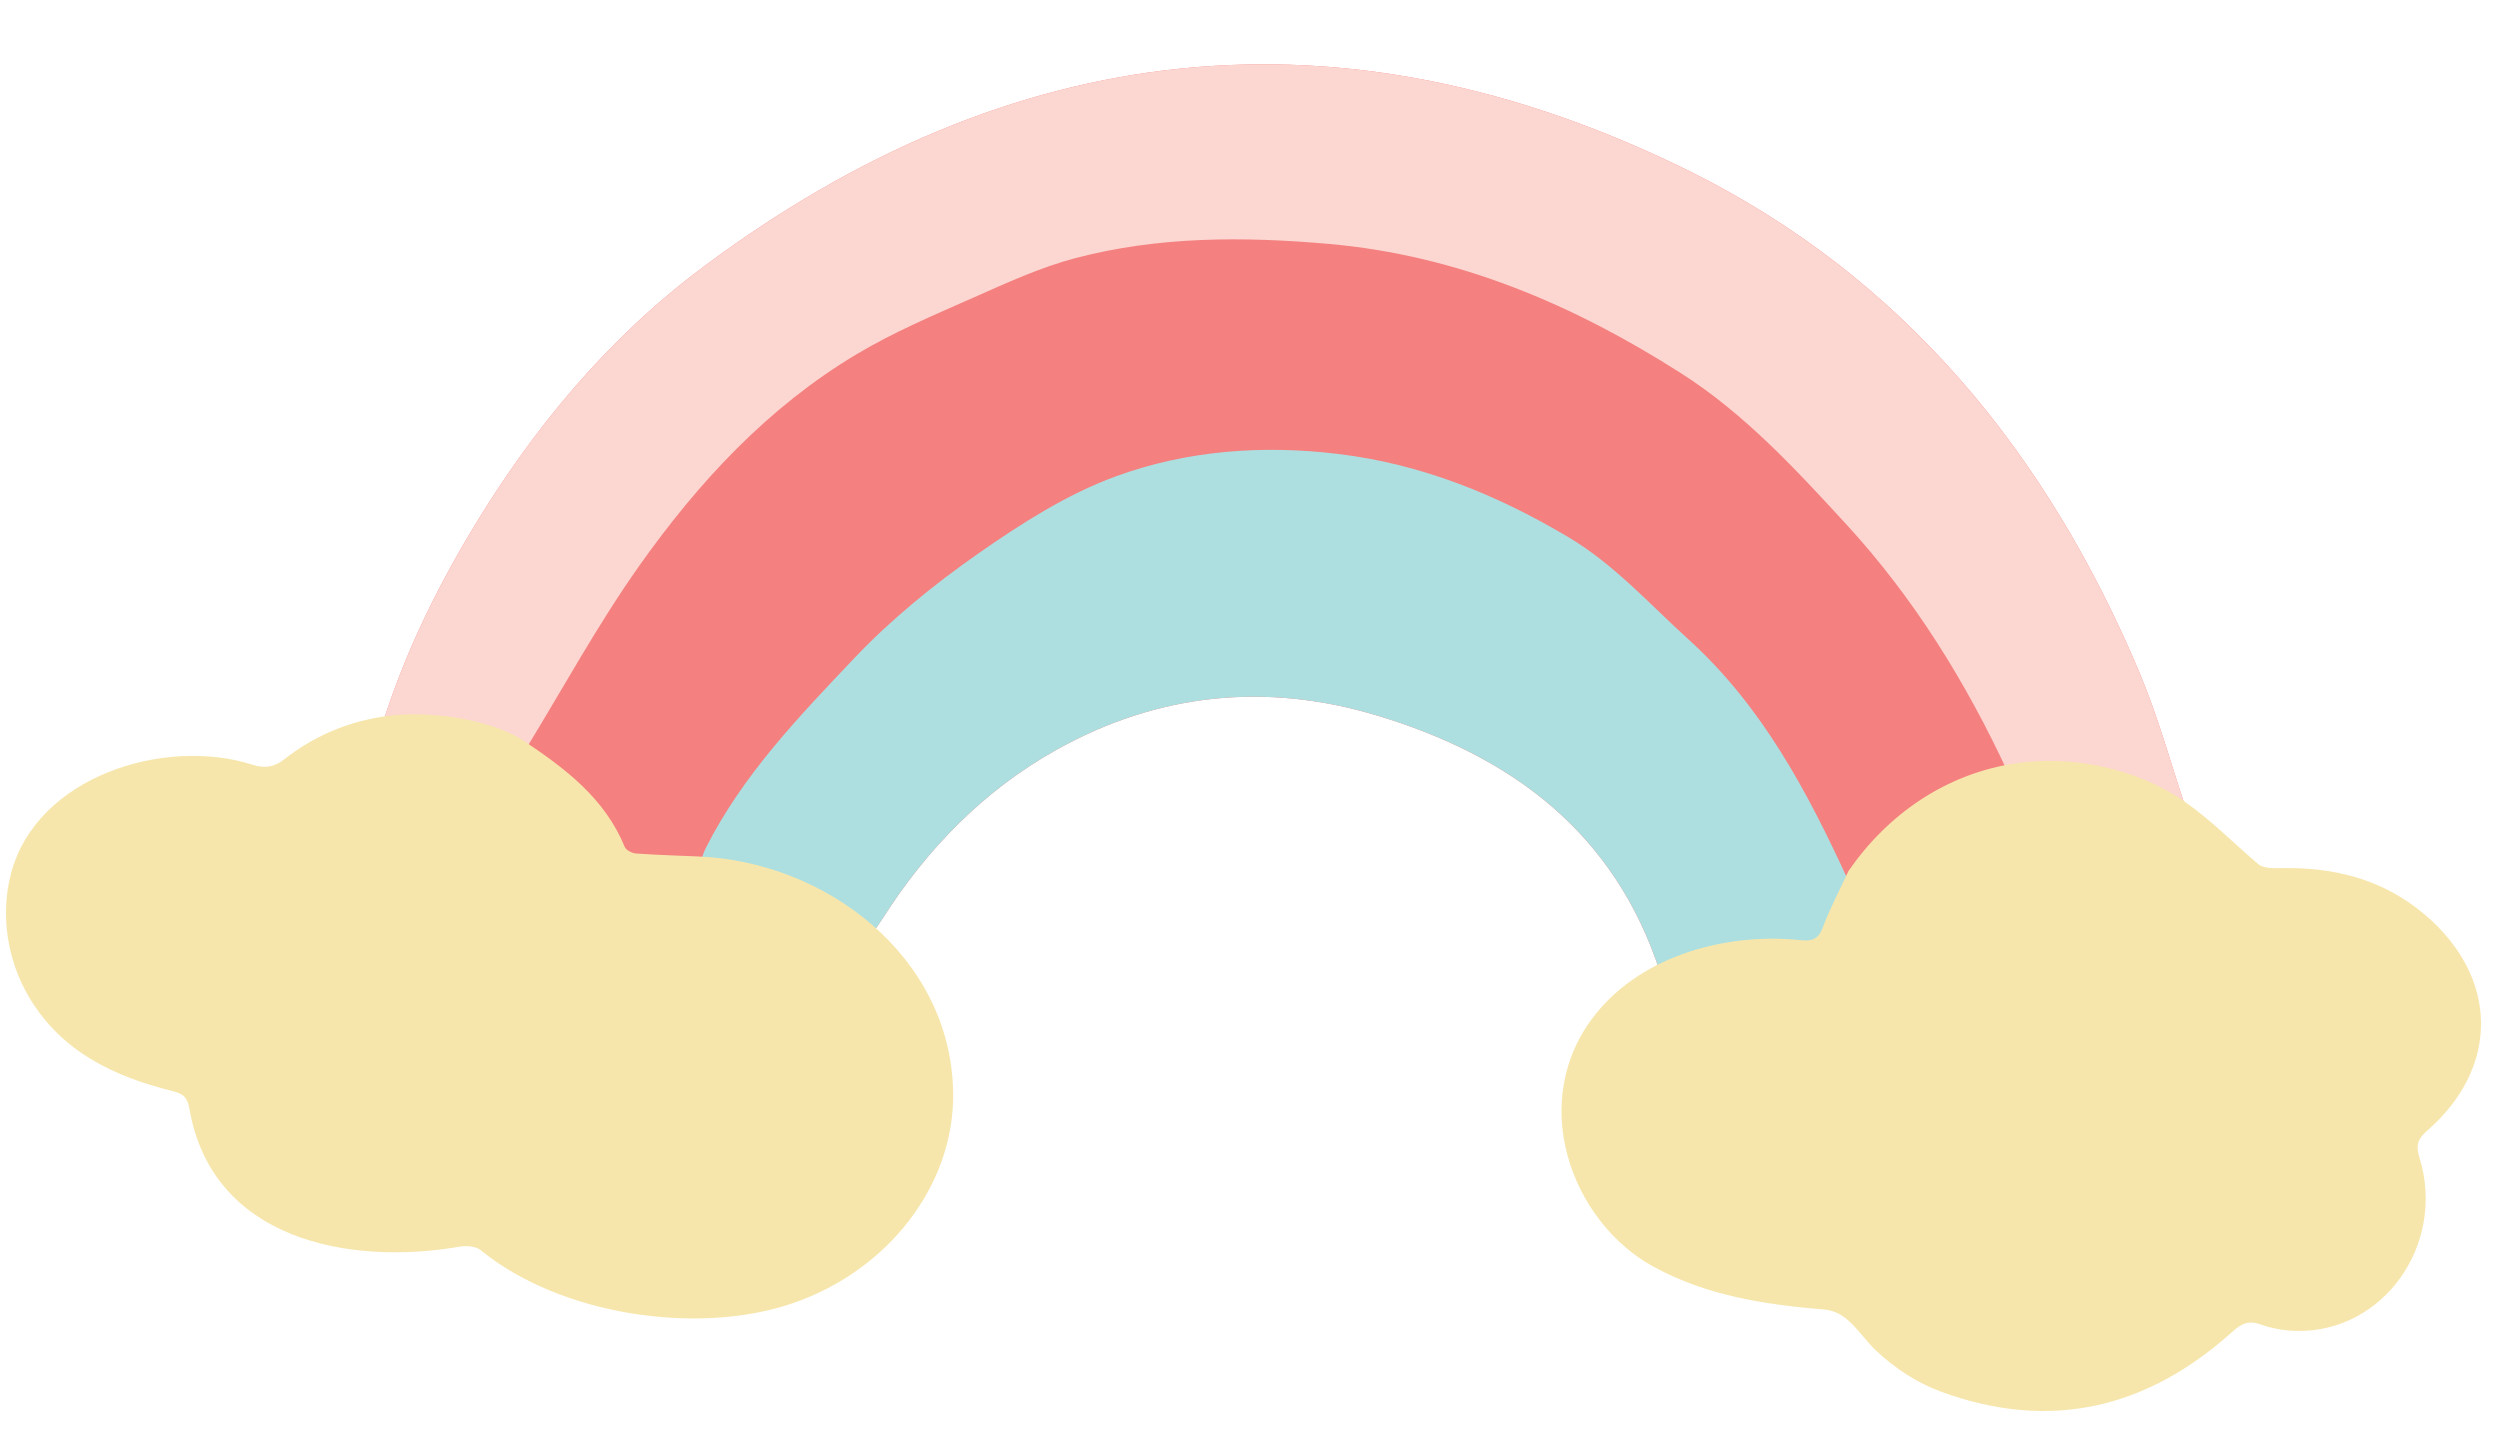
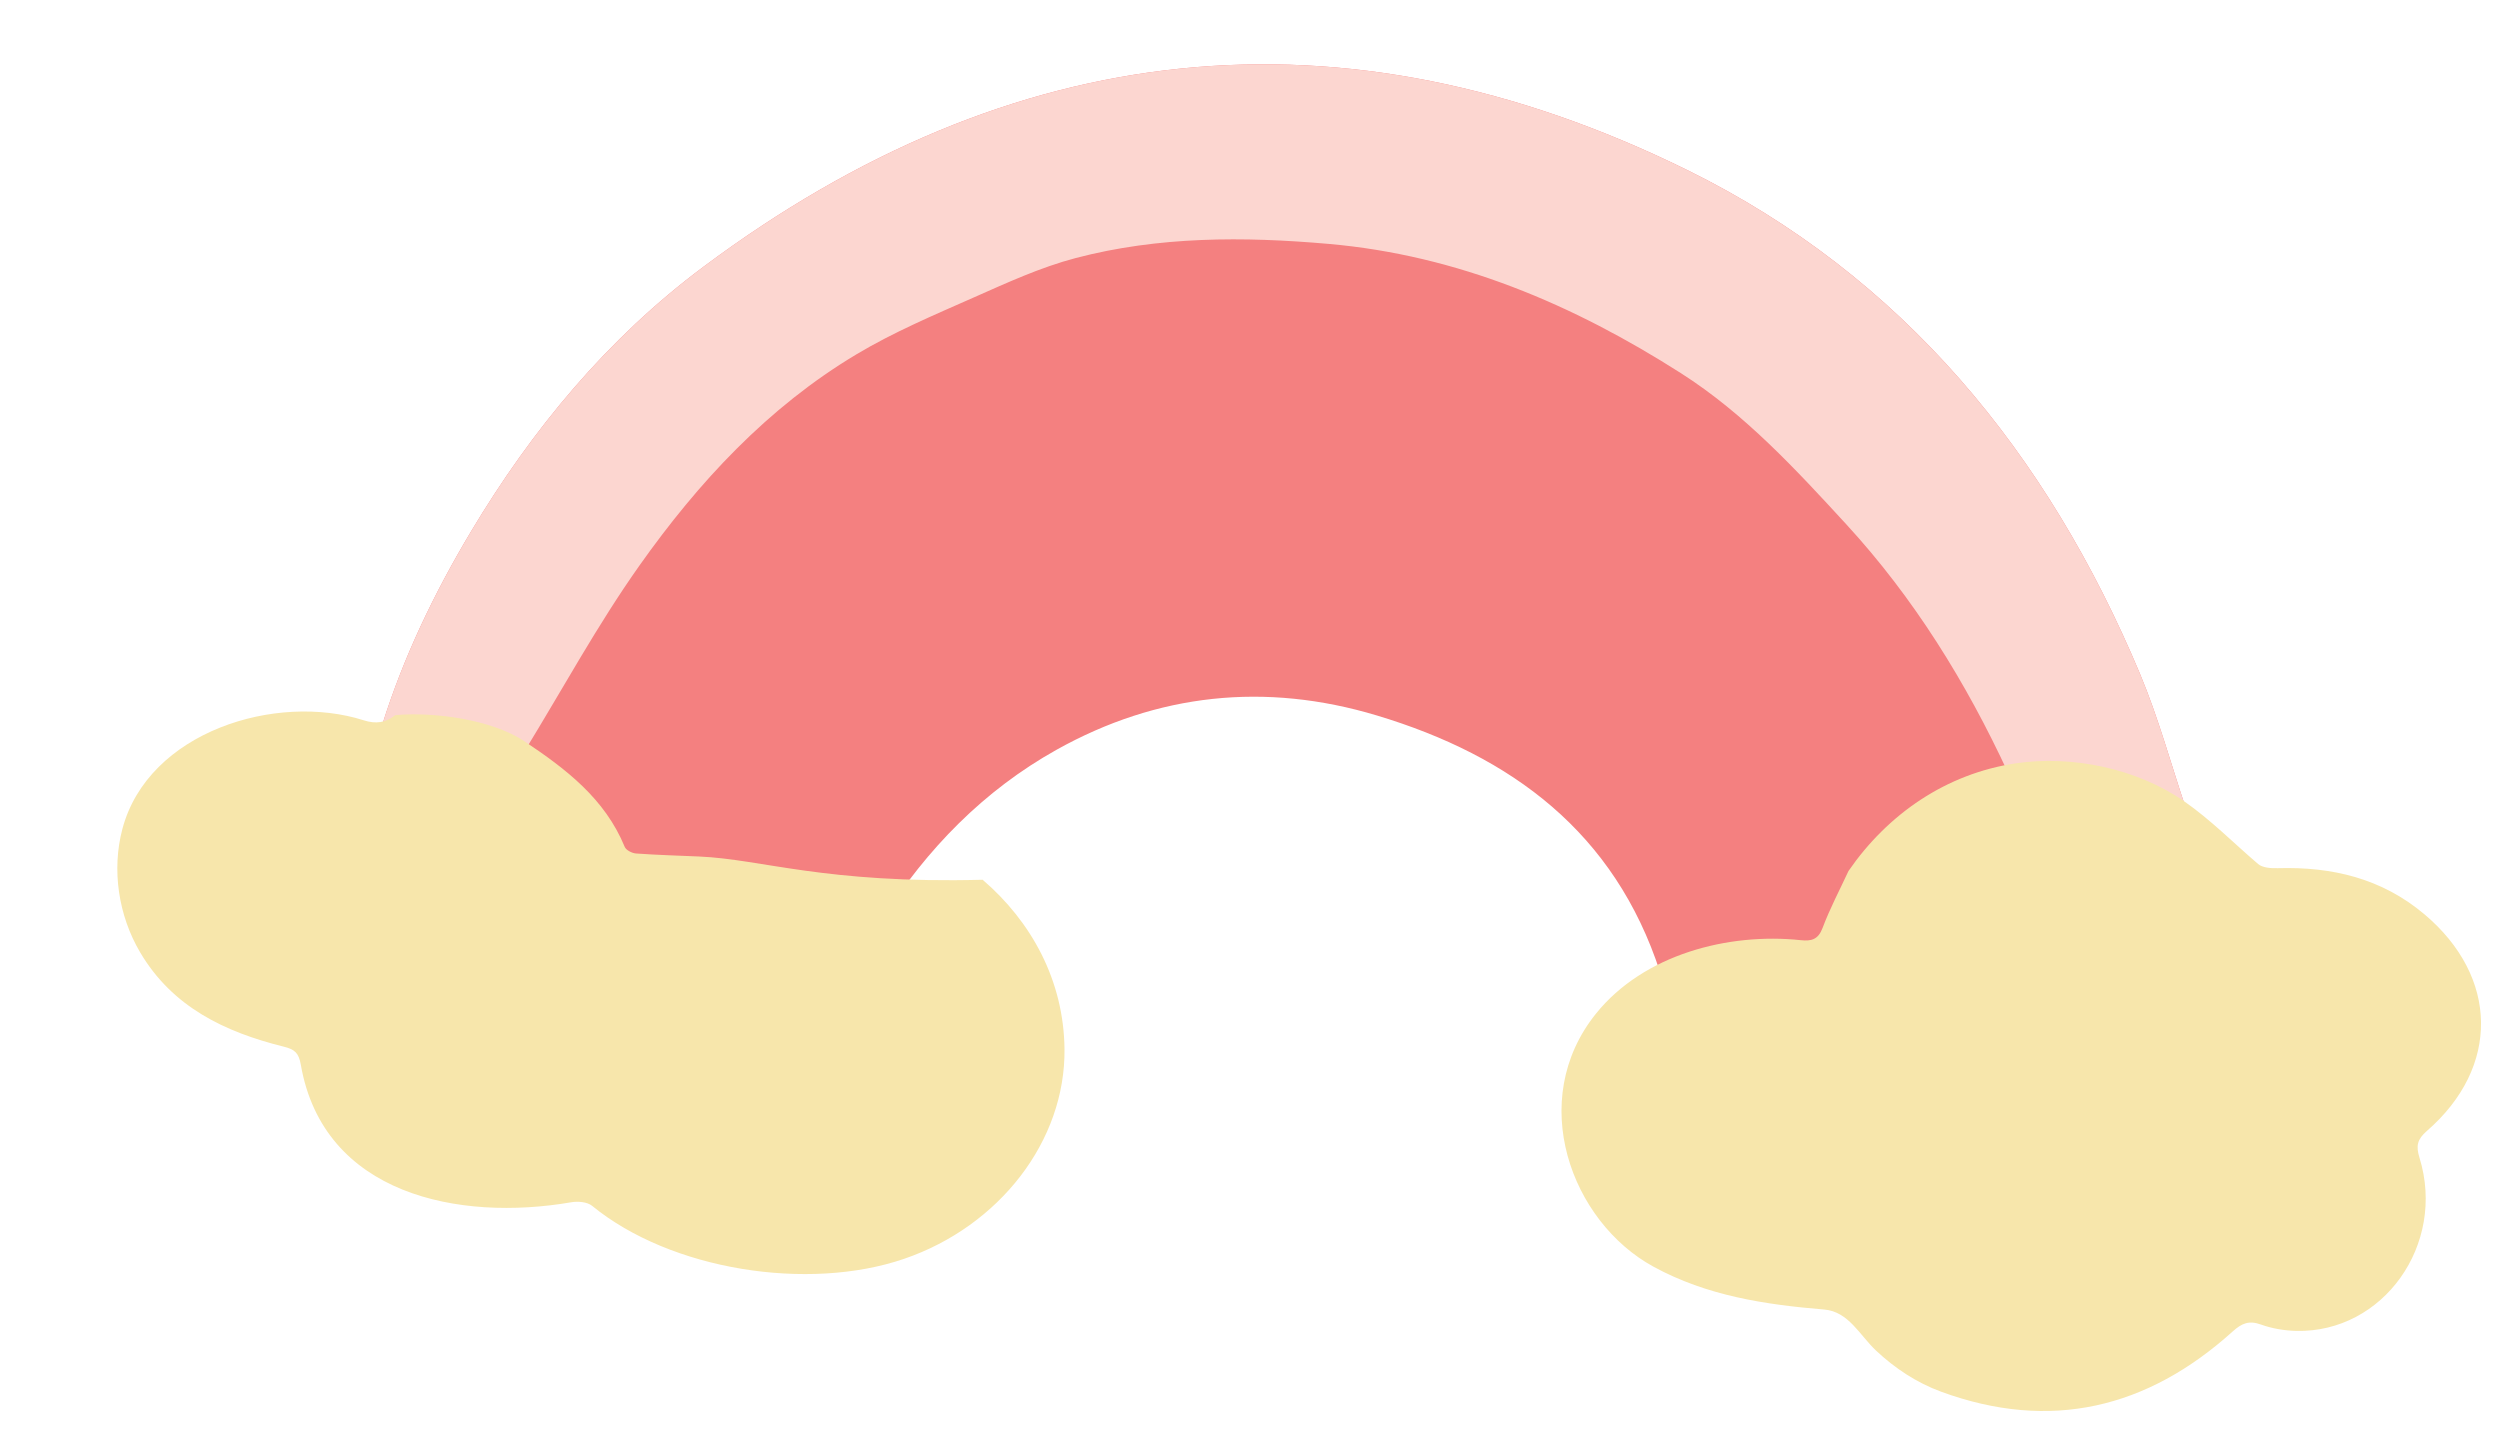
<svg xmlns="http://www.w3.org/2000/svg" fill="#000000" height="286.9" preserveAspectRatio="xMidYMid meet" version="1" viewBox="0.8 -11.8 501.0 286.9" width="501" zoomAndPan="magnify">
  <g id="change1_1">
    <path d="M429.669,123.275c-18.532-44.146-47.473-79.708-90.8-101.023 c-69.243-34.064-135.407-26.588-197.067,19.389c-19.206,14.32-34.367,32.571-46.675,53.179 c-7.333,12.278-13.472,25.052-17.756,38.703c9.912-0.435,19.503,0.87,28.527,5.252 c0.002-0,0.002-0,0.002-0c8.296,5.536,16.127,11.493,20.094,21.163 c0.27,0.658,1.467,1.263,2.273,1.321c4.203,0.303,8.419,0.421,12.631,0.605c0.438-1.24,0.438-1.24,0,0 c12.49,2.07,24.266,6.025,34.823,13.193c0.622-0.877,1.284-1.729,1.859-2.636 c8.938-14.108,20.419-25.846,34.942-33.963c20.226-11.304,41.845-13.595,64.169-6.887 c27.074,8.135,47.693,23.478,56.792,51.465c4.835-1.455,9.67-2.91,14.505-4.365 c1.476-0.263,2.951-0.526,4.425-0.789c3.088,0.243,6.183,0.424,9.261,0.75c2.106,0.223,3.486-0.095,4.371-2.455 c1.464-3.904,3.436-7.617,5.193-11.41c5.068-7.351,11.078-13.691,19.487-17.205 c4.077-1.704,8.336-2.974,12.513-4.441c7.344-1.197,14.61-0.566,21.642,1.616 c4.788,1.486,9.351,3.696,14.014,5.582C435.85,141.293,433.348,132.038,429.669,123.275z" fill="#f48080" />
  </g>
  <g id="change2_1">
    <path d="M105.898,138.775c-9.024-4.382-18.615-5.687-28.527-5.252 c4.284-13.65,10.423-26.425,17.756-38.703c12.308-20.608,27.469-38.858,46.675-53.179 c61.66-45.977,127.824-53.453,197.067-19.389c43.327,21.315,72.268,56.877,90.8,101.023 c3.678,8.762,6.181,18.018,9.225,27.046c-4.663-1.886-9.226-4.096-14.014-5.582 c-7.032-2.182-14.298-2.812-21.642-1.616c-8.429-18.185-18.893-35.111-32.471-49.883 c-10.127-11.017-20.342-22.112-33.095-30.247c-21.617-13.789-44.749-23.648-70.634-25.917 c-17.028-1.492-34.039-1.53-50.665,2.836c-7.054,1.853-13.817,4.974-20.525,7.941 c-7.926,3.506-15.984,6.911-23.396,11.343c-17.805,10.647-31.71,25.667-43.542,42.39 C120.506,113.466,113.518,126.344,105.898,138.775z" fill="#fcd6d0" />
  </g>
  <g id="change3_1">
-     <path d="M371.239,164.769c-1.758,3.793-3.73,7.506-5.193,11.41c-0.885,2.36-2.265,2.677-4.371,2.455 c-3.079-0.326-6.173-0.508-9.261-0.75c-1.474,0.263-2.949,0.526-4.425,0.789 c-4.835,1.455-9.67,2.91-14.505,4.365c-9.099-27.987-29.718-43.33-56.792-51.465 c-22.324-6.708-43.943-4.417-64.169,6.887c-14.523,8.117-26.004,19.855-34.942,33.963 c-0.575,0.907-1.237,1.759-1.859,2.636c-10.557-7.168-22.333-11.123-34.823-13.193 c0.438-1.24,0.746-2.546,1.333-3.711c7.384-14.634,18.663-26.347,29.735-38.025 c7.411-7.816,15.956-14.769,24.803-20.952c8.647-6.043,17.839-11.936,27.66-15.523 c14.189-5.183,29.3-6.32,44.52-4.485c16.743,2.019,31.914,8.189,46.241,16.73 c9.117,5.435,16.143,13.329,23.919,20.375C353.996,129.761,363.048,146.942,371.239,164.769z" fill="#aedfe0" />
-   </g>
+     </g>
  <g id="change4_1">
-     <path d="M438.542,148.806c5.263,3.665,9.772,8.246,14.778,12.541c0.905,0.776,2.628,0.874,3.96,0.835 c10.879-0.312,20.837,2.041,29.382,9.247c14.87,12.541,15.192,30.623,0.499,43.4 c-1.953,1.698-2.234,2.997-1.491,5.403c5.362,17.36-7.278,35.078-24.688,34.681 c-2.38-0.054-4.856-0.47-7.086-1.275c-2.416-0.872-3.842-0.257-5.681,1.401 c-17.082,15.401-36.516,20.094-58.42,12.057c-4.882-1.791-9.297-4.709-13.07-8.268 c-3.244-3.061-5.478-7.792-10.345-8.196c-11.859-0.984-23.525-2.748-34.217-8.585 c-16.538-9.028-25.534-33.342-11.508-50.74c9.523-11.813,26.445-16.237,41.02-14.695 c2.106,0.223,3.486-0.095,4.371-2.455c1.464-3.904,3.436-7.617,5.193-11.41 c7.884-11.436,19.59-19.499,33.507-21.573C416.076,139.488,429.093,142.225,438.542,148.806z M140.898,159.844 c-4.212-0.183-8.428-0.301-12.63-0.604c-0.807-0.058-2.003-0.663-2.273-1.321 c-3.967-9.67-11.799-15.626-20.094-21.163c-6.568-4.383-18.226-5.948-25.892-5.238 c-8.025,0.743-15.653,3.652-22.311,8.894c-1.948,1.534-3.892,1.806-6.303,1.035 c-17.525-5.603-43.201,2.252-48.377,21.762c-2.187,8.245-0.774,17.381,3.54,24.709 c6.482,11.011,17.015,15.999,28.803,18.93c2.166,0.539,2.996,1.227,3.408,3.601 c4.525,26.1,31.72,31.463,54.196,27.58c1.338-0.231,3.218-0.074,4.182,0.714 c15.791,12.922,43.297,17.194,62.487,10.636c19.158-6.548,32.388-23.662,32.182-42.059 c-0.154-13.777-6.652-25.543-16.405-33.922C166.009,165.323,153.584,160.394,140.898,159.844z" fill="#f7e6ab" />
+     <path d="M438.542,148.806c5.263,3.665,9.772,8.246,14.778,12.541c0.905,0.776,2.628,0.874,3.96,0.835 c10.879-0.312,20.837,2.041,29.382,9.247c14.87,12.541,15.192,30.623,0.499,43.4 c-1.953,1.698-2.234,2.997-1.491,5.403c5.362,17.36-7.278,35.078-24.688,34.681 c-2.38-0.054-4.856-0.47-7.086-1.275c-2.416-0.872-3.842-0.257-5.681,1.401 c-17.082,15.401-36.516,20.094-58.42,12.057c-4.882-1.791-9.297-4.709-13.07-8.268 c-3.244-3.061-5.478-7.792-10.345-8.196c-11.859-0.984-23.525-2.748-34.217-8.585 c-16.538-9.028-25.534-33.342-11.508-50.74c9.523-11.813,26.445-16.237,41.02-14.695 c2.106,0.223,3.486-0.095,4.371-2.455c1.464-3.904,3.436-7.617,5.193-11.41 c7.884-11.436,19.59-19.499,33.507-21.573C416.076,139.488,429.093,142.225,438.542,148.806z M140.898,159.844 c-4.212-0.183-8.428-0.301-12.63-0.604c-0.807-0.058-2.003-0.663-2.273-1.321 c-3.967-9.67-11.799-15.626-20.094-21.163c-6.568-4.383-18.226-5.948-25.892-5.238 c-1.948,1.534-3.892,1.806-6.303,1.035 c-17.525-5.603-43.201,2.252-48.377,21.762c-2.187,8.245-0.774,17.381,3.54,24.709 c6.482,11.011,17.015,15.999,28.803,18.93c2.166,0.539,2.996,1.227,3.408,3.601 c4.525,26.1,31.72,31.463,54.196,27.58c1.338-0.231,3.218-0.074,4.182,0.714 c15.791,12.922,43.297,17.194,62.487,10.636c19.158-6.548,32.388-23.662,32.182-42.059 c-0.154-13.777-6.652-25.543-16.405-33.922C166.009,165.323,153.584,160.394,140.898,159.844z" fill="#f7e6ab" />
  </g>
</svg>